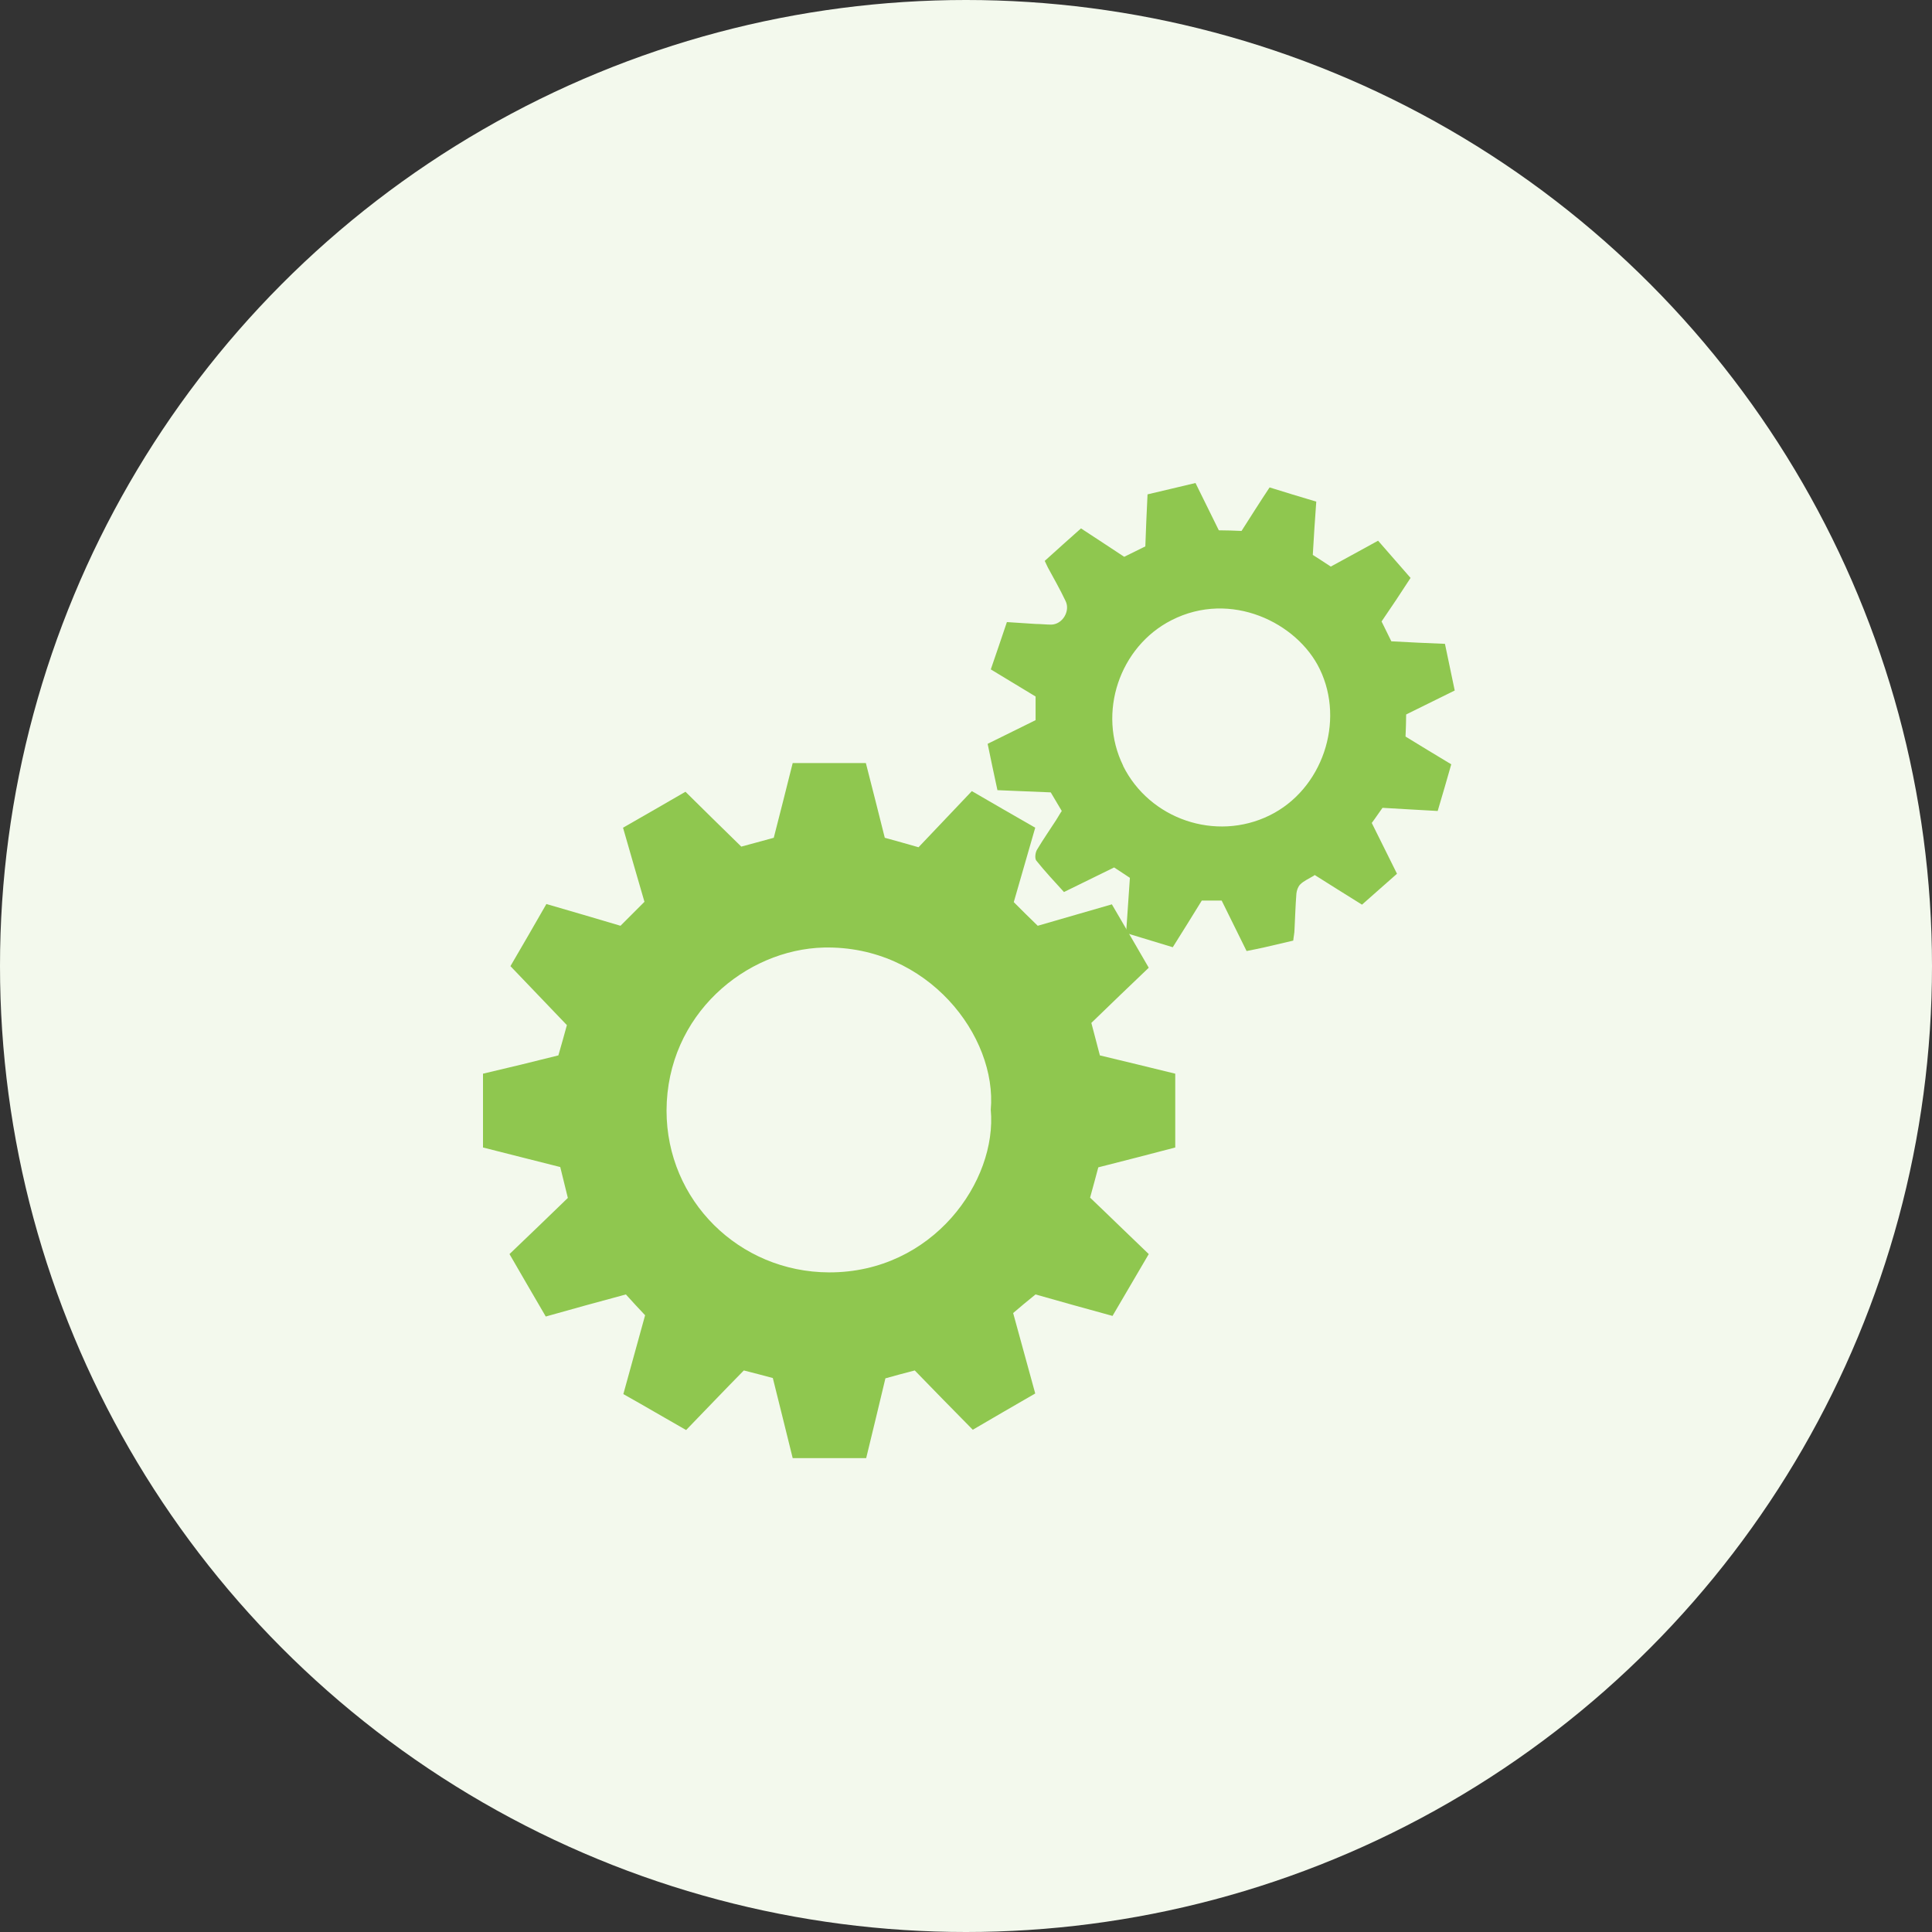
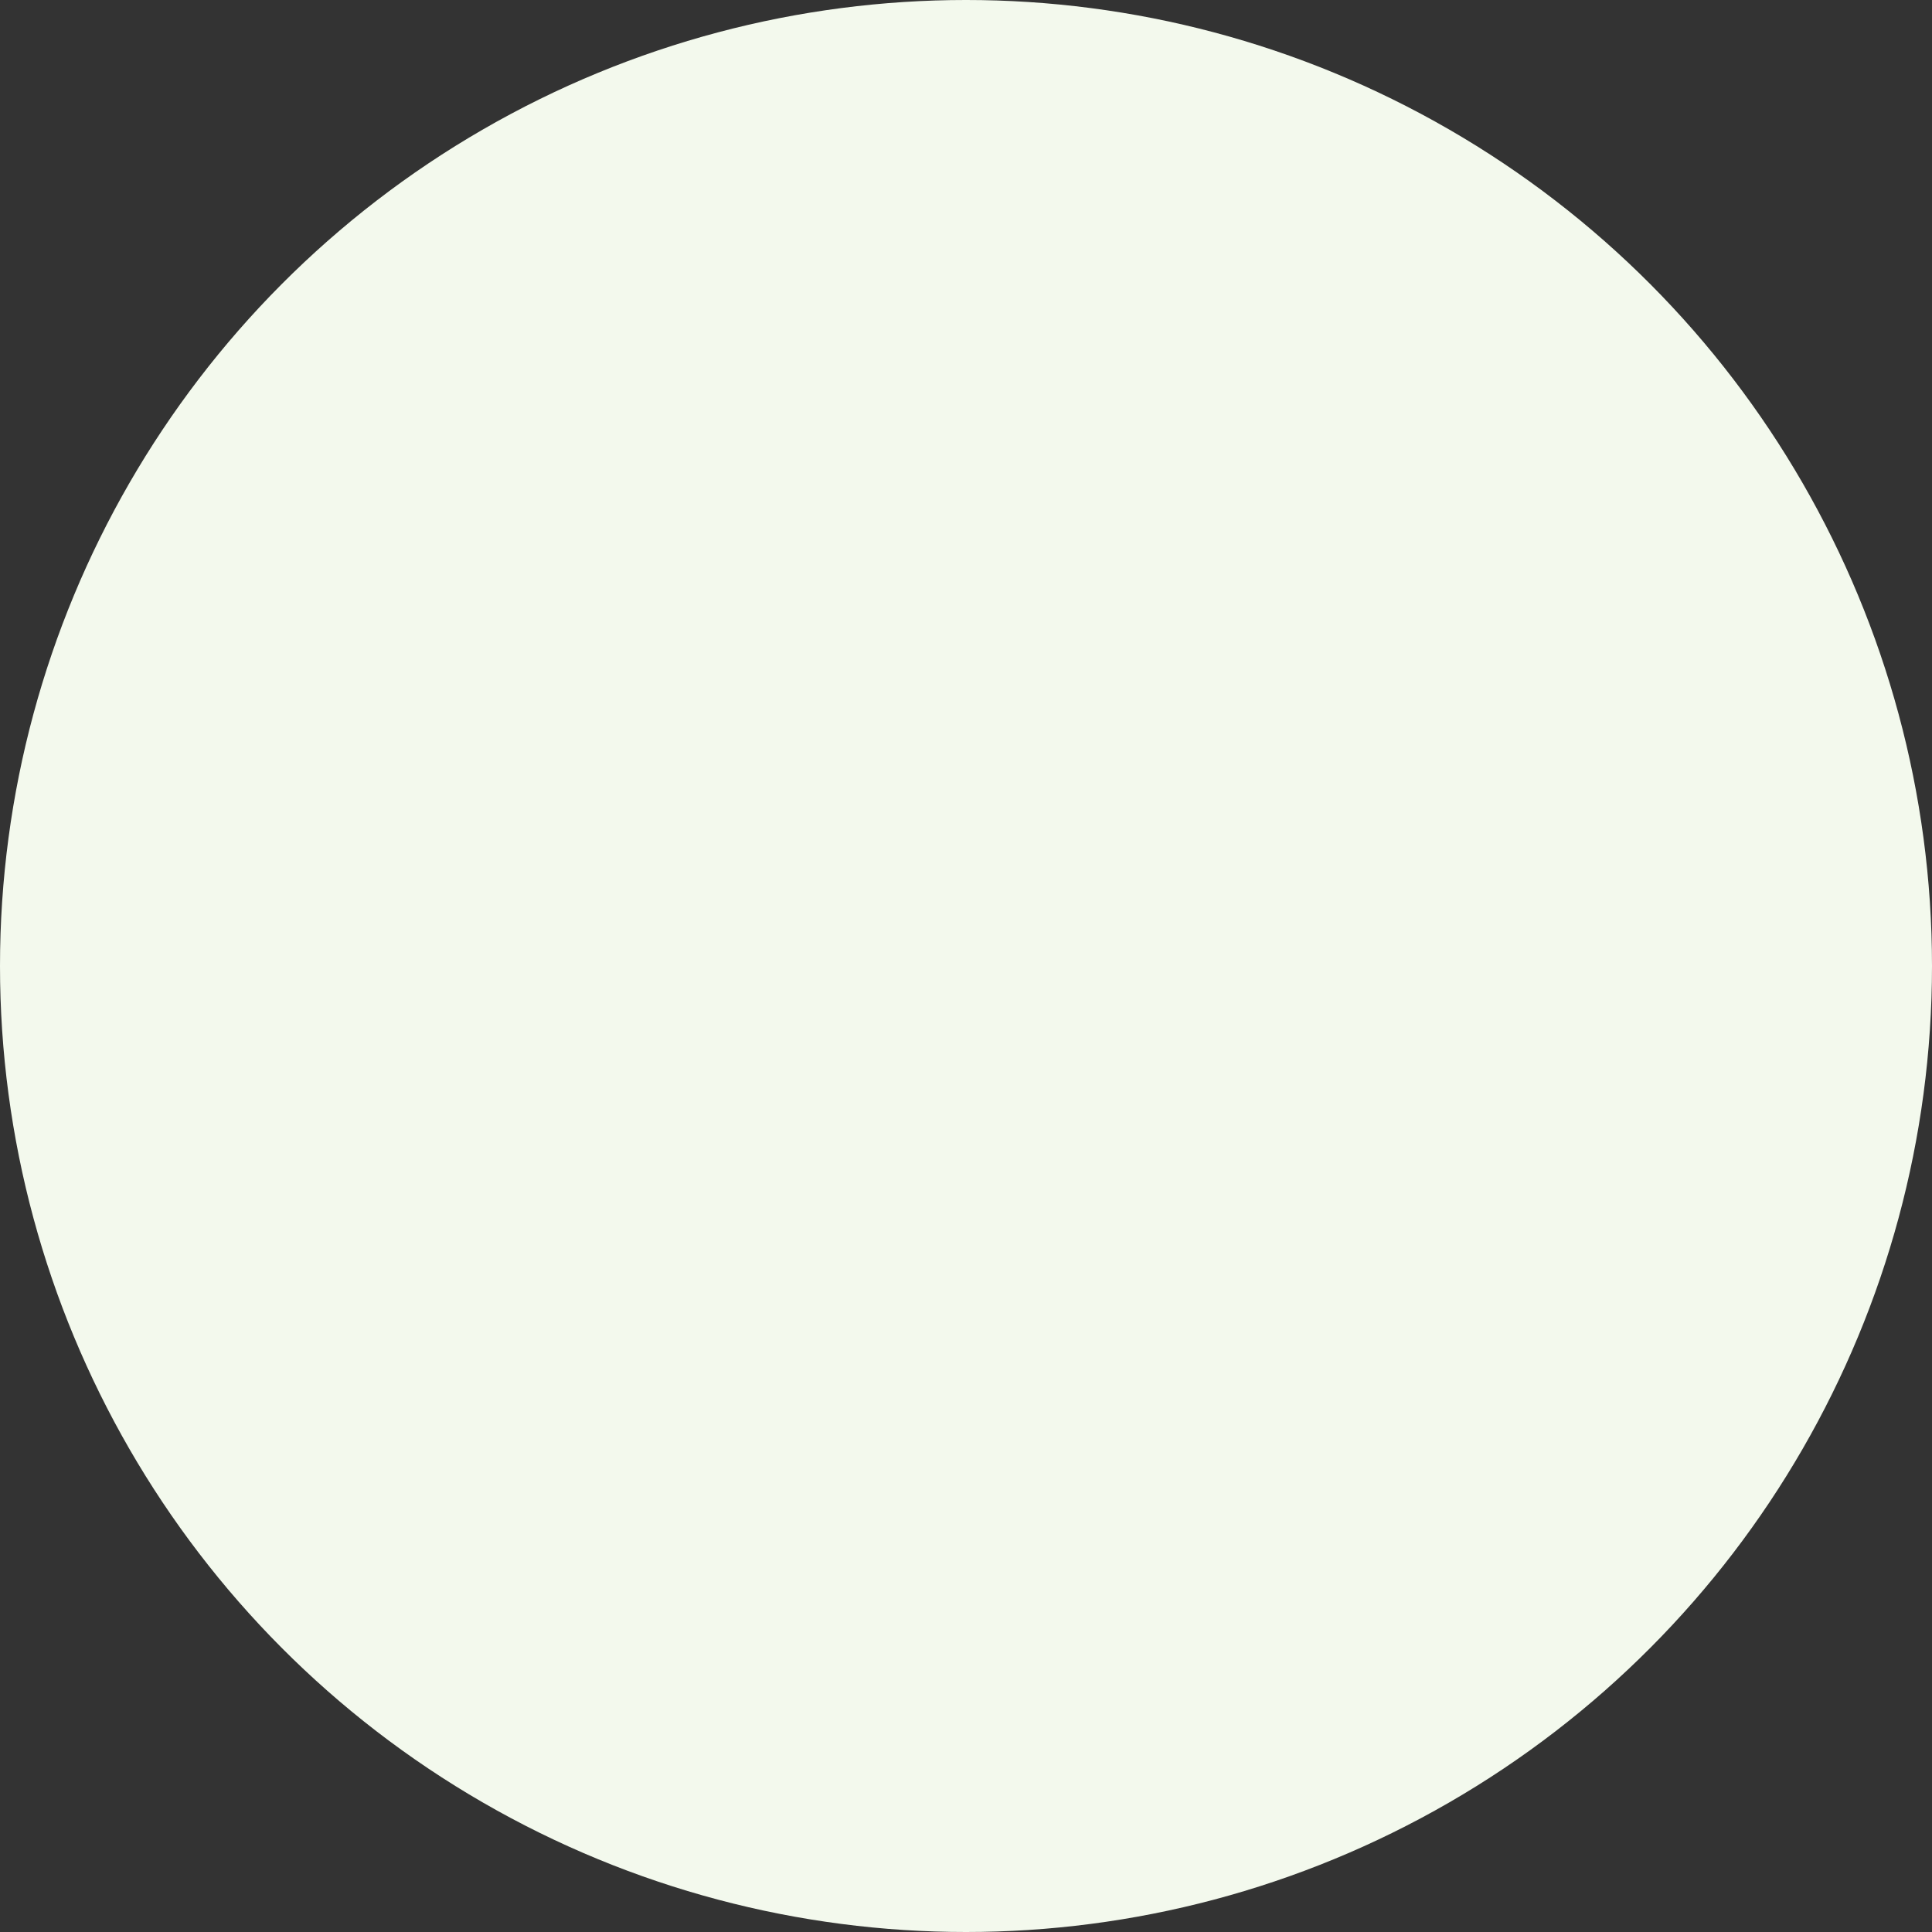
<svg xmlns="http://www.w3.org/2000/svg" width="84" height="84" viewBox="0 0 84 84" fill="none">
  <rect x="0" y="0" width="84" height="84" fill="#333333" stroke="none" />
  <circle cx="42" cy="42" r="42" fill="#F3F9ED" />
-   <path d="M48.369 57.213C47.217 56.897 46.079 56.582 45.023 56.28C44.667 56.568 44.351 56.829 44.05 57.089C44.379 58.296 44.694 59.434 45.01 60.586C44.091 61.121 43.2 61.628 42.295 62.163C41.444 61.299 40.608 60.449 39.772 59.585C39.346 59.695 38.935 59.804 38.496 59.928C38.222 61.093 37.934 62.259 37.66 63.397H34.465C34.177 62.218 33.889 61.08 33.601 59.914C33.19 59.804 32.779 59.695 32.34 59.585C31.503 60.435 30.681 61.299 29.831 62.176C28.912 61.655 28.034 61.134 27.102 60.613C27.417 59.475 27.719 58.365 28.048 57.185C27.774 56.897 27.486 56.582 27.212 56.28C26.032 56.596 24.894 56.911 23.729 57.24C23.194 56.322 22.673 55.43 22.152 54.525C23.002 53.716 23.838 52.907 24.689 52.084C24.579 51.646 24.469 51.193 24.359 50.741C23.235 50.453 22.111 50.178 21 49.891V46.682C22.111 46.422 23.194 46.161 24.277 45.887C24.414 45.42 24.538 44.968 24.647 44.57C23.825 43.706 23.016 42.87 22.193 42.006C22.7 41.142 23.221 40.237 23.756 39.305C24.839 39.62 25.923 39.936 26.978 40.251C27.321 39.908 27.664 39.566 28.02 39.209C27.719 38.167 27.404 37.097 27.088 35.987C28.007 35.466 28.898 34.945 29.803 34.424C30.612 35.219 31.394 36 32.23 36.809C32.655 36.7 33.121 36.563 33.642 36.425C33.917 35.356 34.191 34.273 34.465 33.176H37.646C37.92 34.245 38.195 35.329 38.469 36.425C38.976 36.563 39.456 36.7 39.936 36.837C40.718 36.014 41.472 35.219 42.254 34.396C43.172 34.931 44.077 35.452 45.01 35.987C44.694 37.084 44.379 38.167 44.077 39.223C44.42 39.566 44.749 39.895 45.119 40.251C46.161 39.95 47.245 39.634 48.342 39.319C48.876 40.237 49.411 41.142 49.946 42.075C49.109 42.87 48.287 43.665 47.45 44.474C47.574 44.941 47.697 45.407 47.821 45.887C48.904 46.147 49.987 46.408 51.098 46.682V49.891C50.001 50.178 48.89 50.467 47.752 50.754C47.629 51.207 47.519 51.632 47.395 52.071C48.246 52.88 49.082 53.703 49.946 54.525C49.425 55.416 48.904 56.308 48.355 57.24L48.369 57.213ZM43.076 48.259C43.364 45.05 40.334 41.101 35.823 41.197C32.436 41.279 28.994 44.104 28.98 48.286C28.98 52.194 32.134 55.307 36.042 55.321C40.567 55.334 43.364 51.344 43.076 48.245V48.259Z" fill="#8FC74F" />
-   <path d="M57.106 38.085C56.873 38.222 56.681 38.304 56.53 38.455C56.434 38.551 56.379 38.716 56.365 38.853C56.324 39.374 56.31 39.895 56.283 40.416C56.283 40.567 56.242 40.731 56.228 40.896C55.803 40.992 55.406 41.088 54.994 41.184C54.747 41.239 54.487 41.294 54.199 41.349L53.116 39.155C52.8 39.155 52.526 39.155 52.252 39.155C51.84 39.826 51.429 40.485 50.99 41.184C50.318 40.978 49.647 40.773 48.961 40.567C49.016 39.744 49.071 38.963 49.126 38.167C48.892 38.017 48.659 37.852 48.44 37.715L46.26 38.784C45.862 38.346 45.437 37.893 45.053 37.413C44.984 37.317 45.012 37.057 45.094 36.933C45.355 36.495 45.643 36.083 45.917 35.658C45.999 35.535 46.068 35.398 46.164 35.26C45.999 34.986 45.848 34.726 45.684 34.451C44.902 34.424 44.134 34.383 43.367 34.355C43.216 33.656 43.078 33.012 42.941 32.34L45.026 31.311C45.026 30.955 45.026 30.626 45.026 30.283C44.367 29.885 43.709 29.488 43.078 29.104C43.312 28.418 43.545 27.746 43.778 27.047C44.175 27.074 44.614 27.102 45.039 27.129C45.259 27.129 45.478 27.157 45.697 27.157C46.191 27.157 46.548 26.567 46.328 26.128C46.095 25.635 45.821 25.155 45.56 24.675C45.519 24.593 45.478 24.497 45.423 24.387C45.944 23.921 46.452 23.454 47 22.974C47.645 23.4 48.262 23.797 48.879 24.209L49.797 23.756C49.825 23.016 49.852 22.275 49.893 21.494C50.606 21.329 51.278 21.165 51.978 21L52.992 23.057C53.321 23.057 53.637 23.07 53.98 23.084C54.377 22.467 54.761 21.85 55.2 21.192C55.858 21.398 56.53 21.603 57.229 21.809C57.174 22.591 57.12 23.345 57.078 24.126C57.339 24.291 57.586 24.455 57.86 24.634C58.532 24.263 59.204 23.907 59.917 23.509C60.383 24.044 60.835 24.565 61.329 25.127C60.904 25.785 60.493 26.402 60.068 27.02L60.493 27.883C61.274 27.924 62.056 27.966 62.824 27.993C62.974 28.72 63.112 29.364 63.249 30.022L61.137 31.064C61.137 31.38 61.123 31.695 61.11 32.024C61.74 32.408 62.385 32.806 63.098 33.231C62.906 33.903 62.714 34.575 62.508 35.26C61.672 35.219 60.904 35.164 60.109 35.123C59.958 35.329 59.807 35.562 59.642 35.781L60.739 37.989C60.232 38.428 59.739 38.88 59.217 39.333C58.504 38.894 57.819 38.455 57.161 38.044L57.106 38.085ZM48.824 33.286C49.976 35.617 52.855 36.604 55.2 35.452C57.49 34.328 58.491 31.38 57.38 29.09C56.407 27.074 53.513 25.648 50.935 26.965C48.673 28.116 47.699 30.996 48.837 33.3L48.824 33.286Z" fill="#8FC74F" />
</svg>